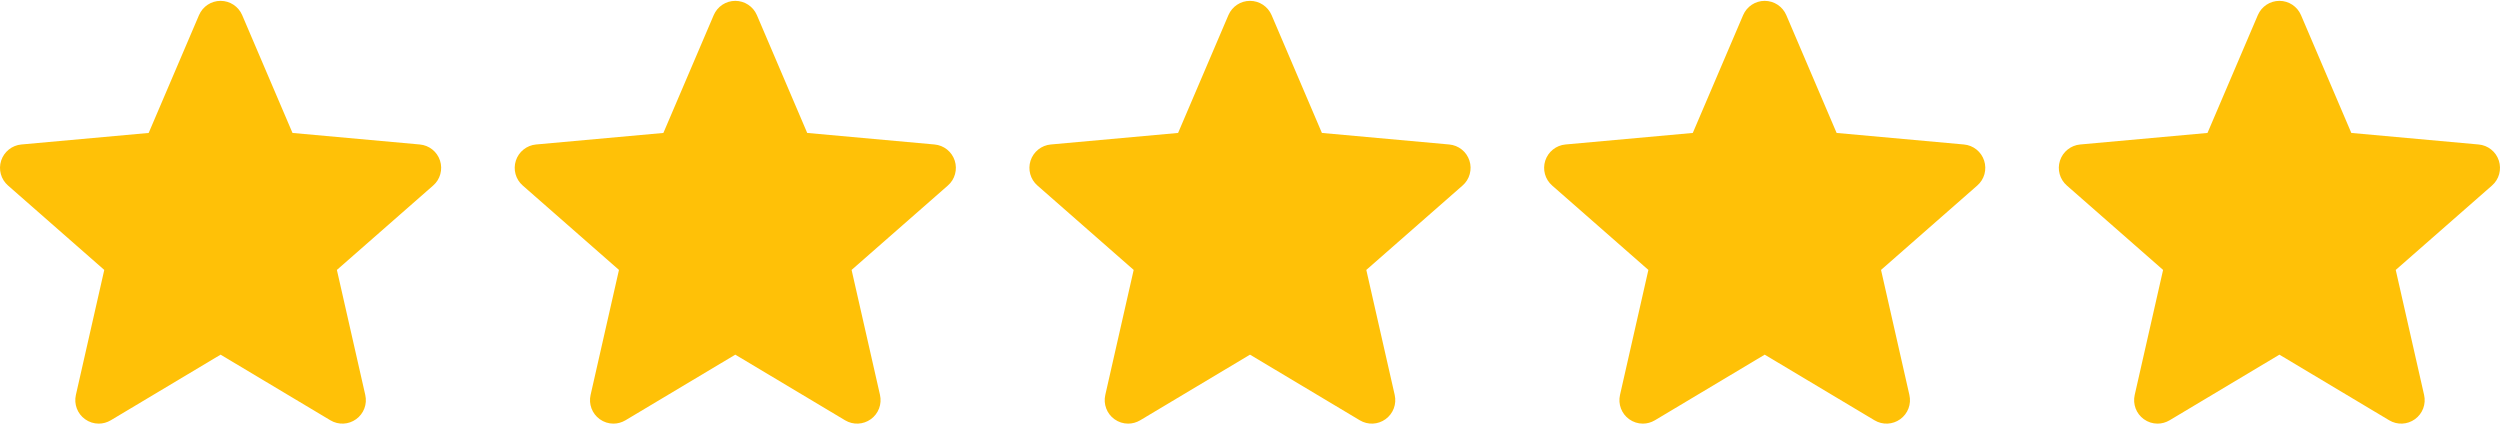
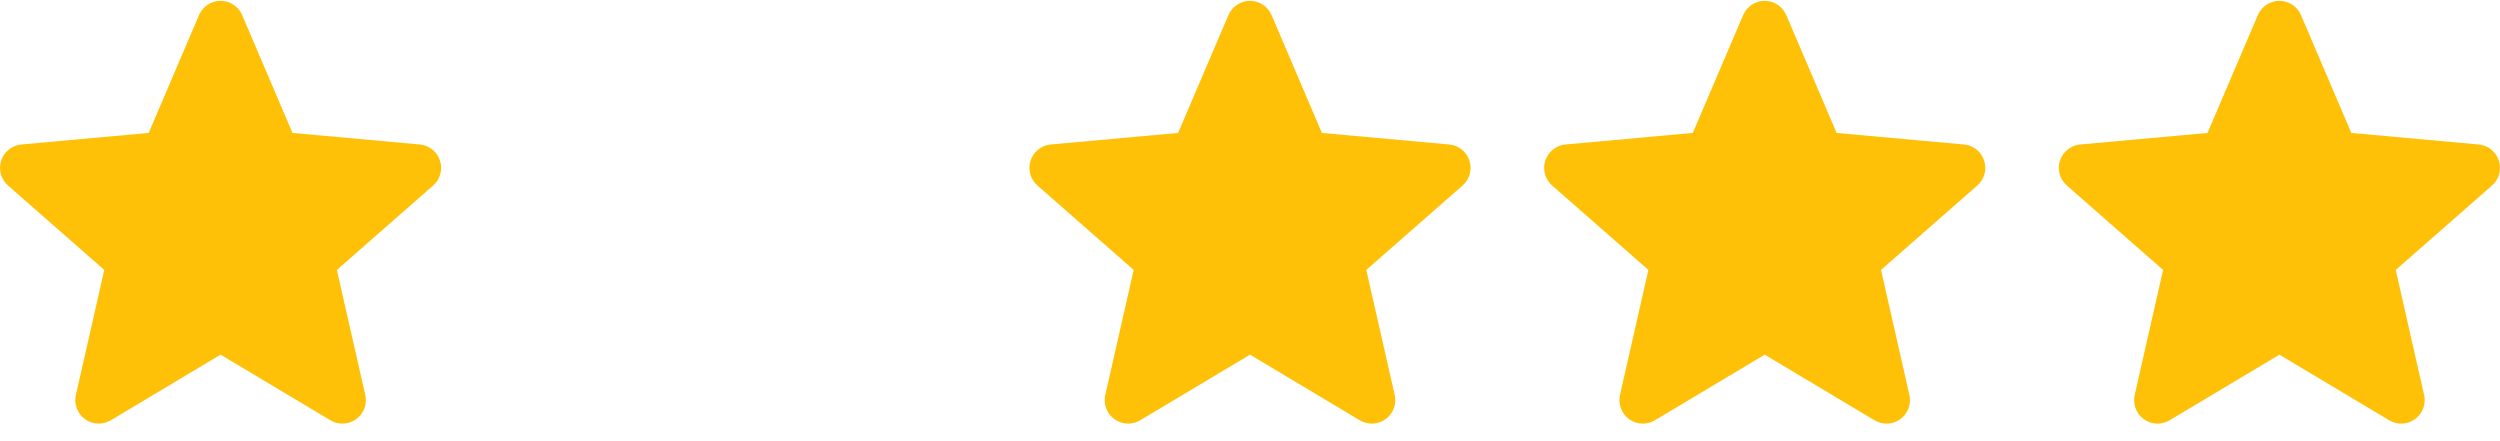
<svg xmlns="http://www.w3.org/2000/svg" width="102" height="18" viewBox="0 0 102 18" fill="none">
  <g clip-path="url(#clip0_4909_7330)">
    <path d="M17.953 6.553C17.895 6.375 17.787 6.217 17.64 6.1C17.494 5.983 17.316 5.912 17.13 5.895L11.934 5.424L9.88 0.615C9.728 0.263 9.383 0.035 9 0.035C8.617 0.035 8.272 0.263 8.12 0.616L6.066 5.424L0.87 5.895C0.683 5.912 0.506 5.984 0.36 6.101C0.214 6.218 0.105 6.375 0.047 6.553C-0.071 6.918 0.038 7.317 0.327 7.569L4.254 11.013L3.096 16.114C3.011 16.489 3.157 16.877 3.468 17.102C3.635 17.223 3.831 17.284 4.028 17.284C4.198 17.284 4.367 17.238 4.519 17.148L9 14.47L13.48 17.148C13.808 17.345 14.221 17.327 14.531 17.102C14.683 16.992 14.8 16.84 14.866 16.664C14.932 16.488 14.945 16.297 14.903 16.114L13.745 11.013L17.672 7.57C17.814 7.447 17.916 7.285 17.965 7.104C18.015 6.923 18.011 6.731 17.953 6.553Z" fill="#FFC107" />
  </g>
  <g clip-path="url(#clip1_4909_7330)">
    <path d="M38.953 6.553C38.895 6.375 38.787 6.217 38.64 6.1C38.494 5.983 38.316 5.912 38.13 5.895L32.934 5.424L30.88 0.615C30.728 0.263 30.383 0.035 30 0.035C29.617 0.035 29.272 0.263 29.12 0.616L27.066 5.424L21.87 5.895C21.683 5.912 21.506 5.984 21.36 6.101C21.213 6.218 21.105 6.375 21.047 6.553C20.929 6.918 21.038 7.317 21.327 7.569L25.254 11.013L24.096 16.114C24.011 16.489 24.157 16.877 24.468 17.102C24.635 17.223 24.831 17.284 25.028 17.284C25.198 17.284 25.367 17.238 25.519 17.148L30 14.47L34.48 17.148C34.808 17.345 35.221 17.327 35.531 17.102C35.683 16.992 35.8 16.84 35.866 16.664C35.932 16.488 35.945 16.297 35.904 16.114L34.745 11.013L38.672 7.57C38.814 7.447 38.916 7.285 38.965 7.104C39.015 6.923 39.011 6.731 38.953 6.553Z" fill="#FFC107" />
  </g>
  <g clip-path="url(#clip2_4909_7330)">
    <path d="M59.953 6.553C59.895 6.375 59.787 6.217 59.64 6.1C59.494 5.983 59.316 5.912 59.13 5.895L53.934 5.424L51.88 0.615C51.728 0.263 51.383 0.035 51 0.035C50.617 0.035 50.272 0.263 50.12 0.616L48.066 5.424L42.87 5.895C42.683 5.912 42.506 5.984 42.36 6.101C42.214 6.218 42.105 6.375 42.047 6.553C41.929 6.918 42.038 7.317 42.327 7.569L46.254 11.013L45.096 16.114C45.011 16.489 45.157 16.877 45.468 17.102C45.635 17.223 45.831 17.284 46.028 17.284C46.198 17.284 46.367 17.238 46.519 17.148L51 14.47L55.48 17.148C55.808 17.345 56.221 17.327 56.531 17.102C56.683 16.992 56.8 16.84 56.866 16.664C56.932 16.488 56.945 16.297 56.904 16.114L55.745 11.013L59.672 7.57C59.814 7.447 59.916 7.285 59.965 7.104C60.015 6.923 60.011 6.731 59.953 6.553Z" fill="#FFC107" />
  </g>
  <g clip-path="url(#clip3_4909_7330)">
-     <path d="M80.953 6.553C80.895 6.375 80.787 6.217 80.64 6.1C80.494 5.983 80.316 5.912 80.129 5.895L74.934 5.424L72.88 0.615C72.728 0.263 72.383 0.035 72 0.035C71.617 0.035 71.272 0.263 71.12 0.616L69.066 5.424L63.87 5.895C63.683 5.912 63.506 5.984 63.36 6.101C63.214 6.218 63.105 6.375 63.047 6.553C62.929 6.918 63.038 7.317 63.327 7.569L67.254 11.013L66.096 16.114C66.011 16.489 66.157 16.877 66.468 17.102C66.635 17.223 66.831 17.284 67.028 17.284C67.198 17.284 67.367 17.238 67.519 17.148L72 14.47L76.48 17.148C76.808 17.345 77.221 17.327 77.531 17.102C77.683 16.992 77.8 16.84 77.866 16.664C77.932 16.488 77.945 16.297 77.903 16.114L76.746 11.013L80.672 7.57C80.814 7.447 80.916 7.285 80.966 7.104C81.015 6.923 81.011 6.731 80.953 6.553Z" fill="#FFC107" />
+     <path d="M80.953 6.553C80.895 6.375 80.787 6.217 80.64 6.1C80.494 5.983 80.316 5.912 80.129 5.895L74.934 5.424L72.88 0.615C72.728 0.263 72.383 0.035 72 0.035C71.617 0.035 71.272 0.263 71.12 0.616L69.066 5.424L63.87 5.895C63.683 5.912 63.506 5.984 63.36 6.101C63.214 6.218 63.105 6.375 63.047 6.553C62.929 6.918 63.038 7.317 63.327 7.569L67.254 11.013L66.096 16.114C66.011 16.489 66.157 16.877 66.468 17.102C66.635 17.223 66.831 17.284 67.028 17.284C67.198 17.284 67.367 17.238 67.519 17.148L72 14.47L76.48 17.148C76.808 17.345 77.221 17.327 77.531 17.102C77.683 16.992 77.8 16.84 77.866 16.664C77.932 16.488 77.945 16.297 77.903 16.114L76.746 11.013L80.672 7.57C80.814 7.447 80.916 7.285 80.966 7.104C81.015 6.923 81.011 6.731 80.953 6.553" fill="#FFC107" />
  </g>
  <g clip-path="url(#clip4_4909_7330)">
    <path d="M101.953 6.553C101.895 6.375 101.787 6.217 101.64 6.1C101.494 5.983 101.316 5.912 101.129 5.895L95.934 5.424L93.88 0.615C93.728 0.263 93.383 0.035 93 0.035C92.617 0.035 92.272 0.263 92.12 0.616L90.066 5.424L84.87 5.895C84.683 5.912 84.506 5.984 84.36 6.101C84.213 6.218 84.105 6.375 84.047 6.553C83.929 6.918 84.038 7.317 84.327 7.569L88.254 11.013L87.096 16.114C87.011 16.489 87.157 16.877 87.468 17.102C87.635 17.223 87.831 17.284 88.028 17.284C88.198 17.284 88.367 17.238 88.519 17.148L93 14.47L97.48 17.148C97.808 17.345 98.221 17.327 98.531 17.102C98.683 16.992 98.8 16.84 98.866 16.664C98.932 16.488 98.945 16.297 98.903 16.114L97.746 11.013L101.673 7.57C101.814 7.447 101.916 7.285 101.966 7.104C102.015 6.923 102.011 6.731 101.953 6.553Z" fill="#FFC107" />
  </g>
  <defs>
    <clipPath id="clip0_4909_7330">
      <rect width="18" height="18" fill="white" />
    </clipPath>
    <clipPath id="clip1_4909_7330">
-       <rect width="18" height="18" fill="white" transform="translate(21)" />
-     </clipPath>
+       </clipPath>
    <clipPath id="clip2_4909_7330">
      <rect width="18" height="18" fill="white" transform="translate(42)" />
    </clipPath>
    <clipPath id="clip3_4909_7330">
      <rect width="18" height="18" fill="white" transform="translate(63)" />
    </clipPath>
    <clipPath id="clip4_4909_7330">
      <rect width="18" height="18" fill="white" transform="translate(84)" />
    </clipPath>
  </defs>
</svg>